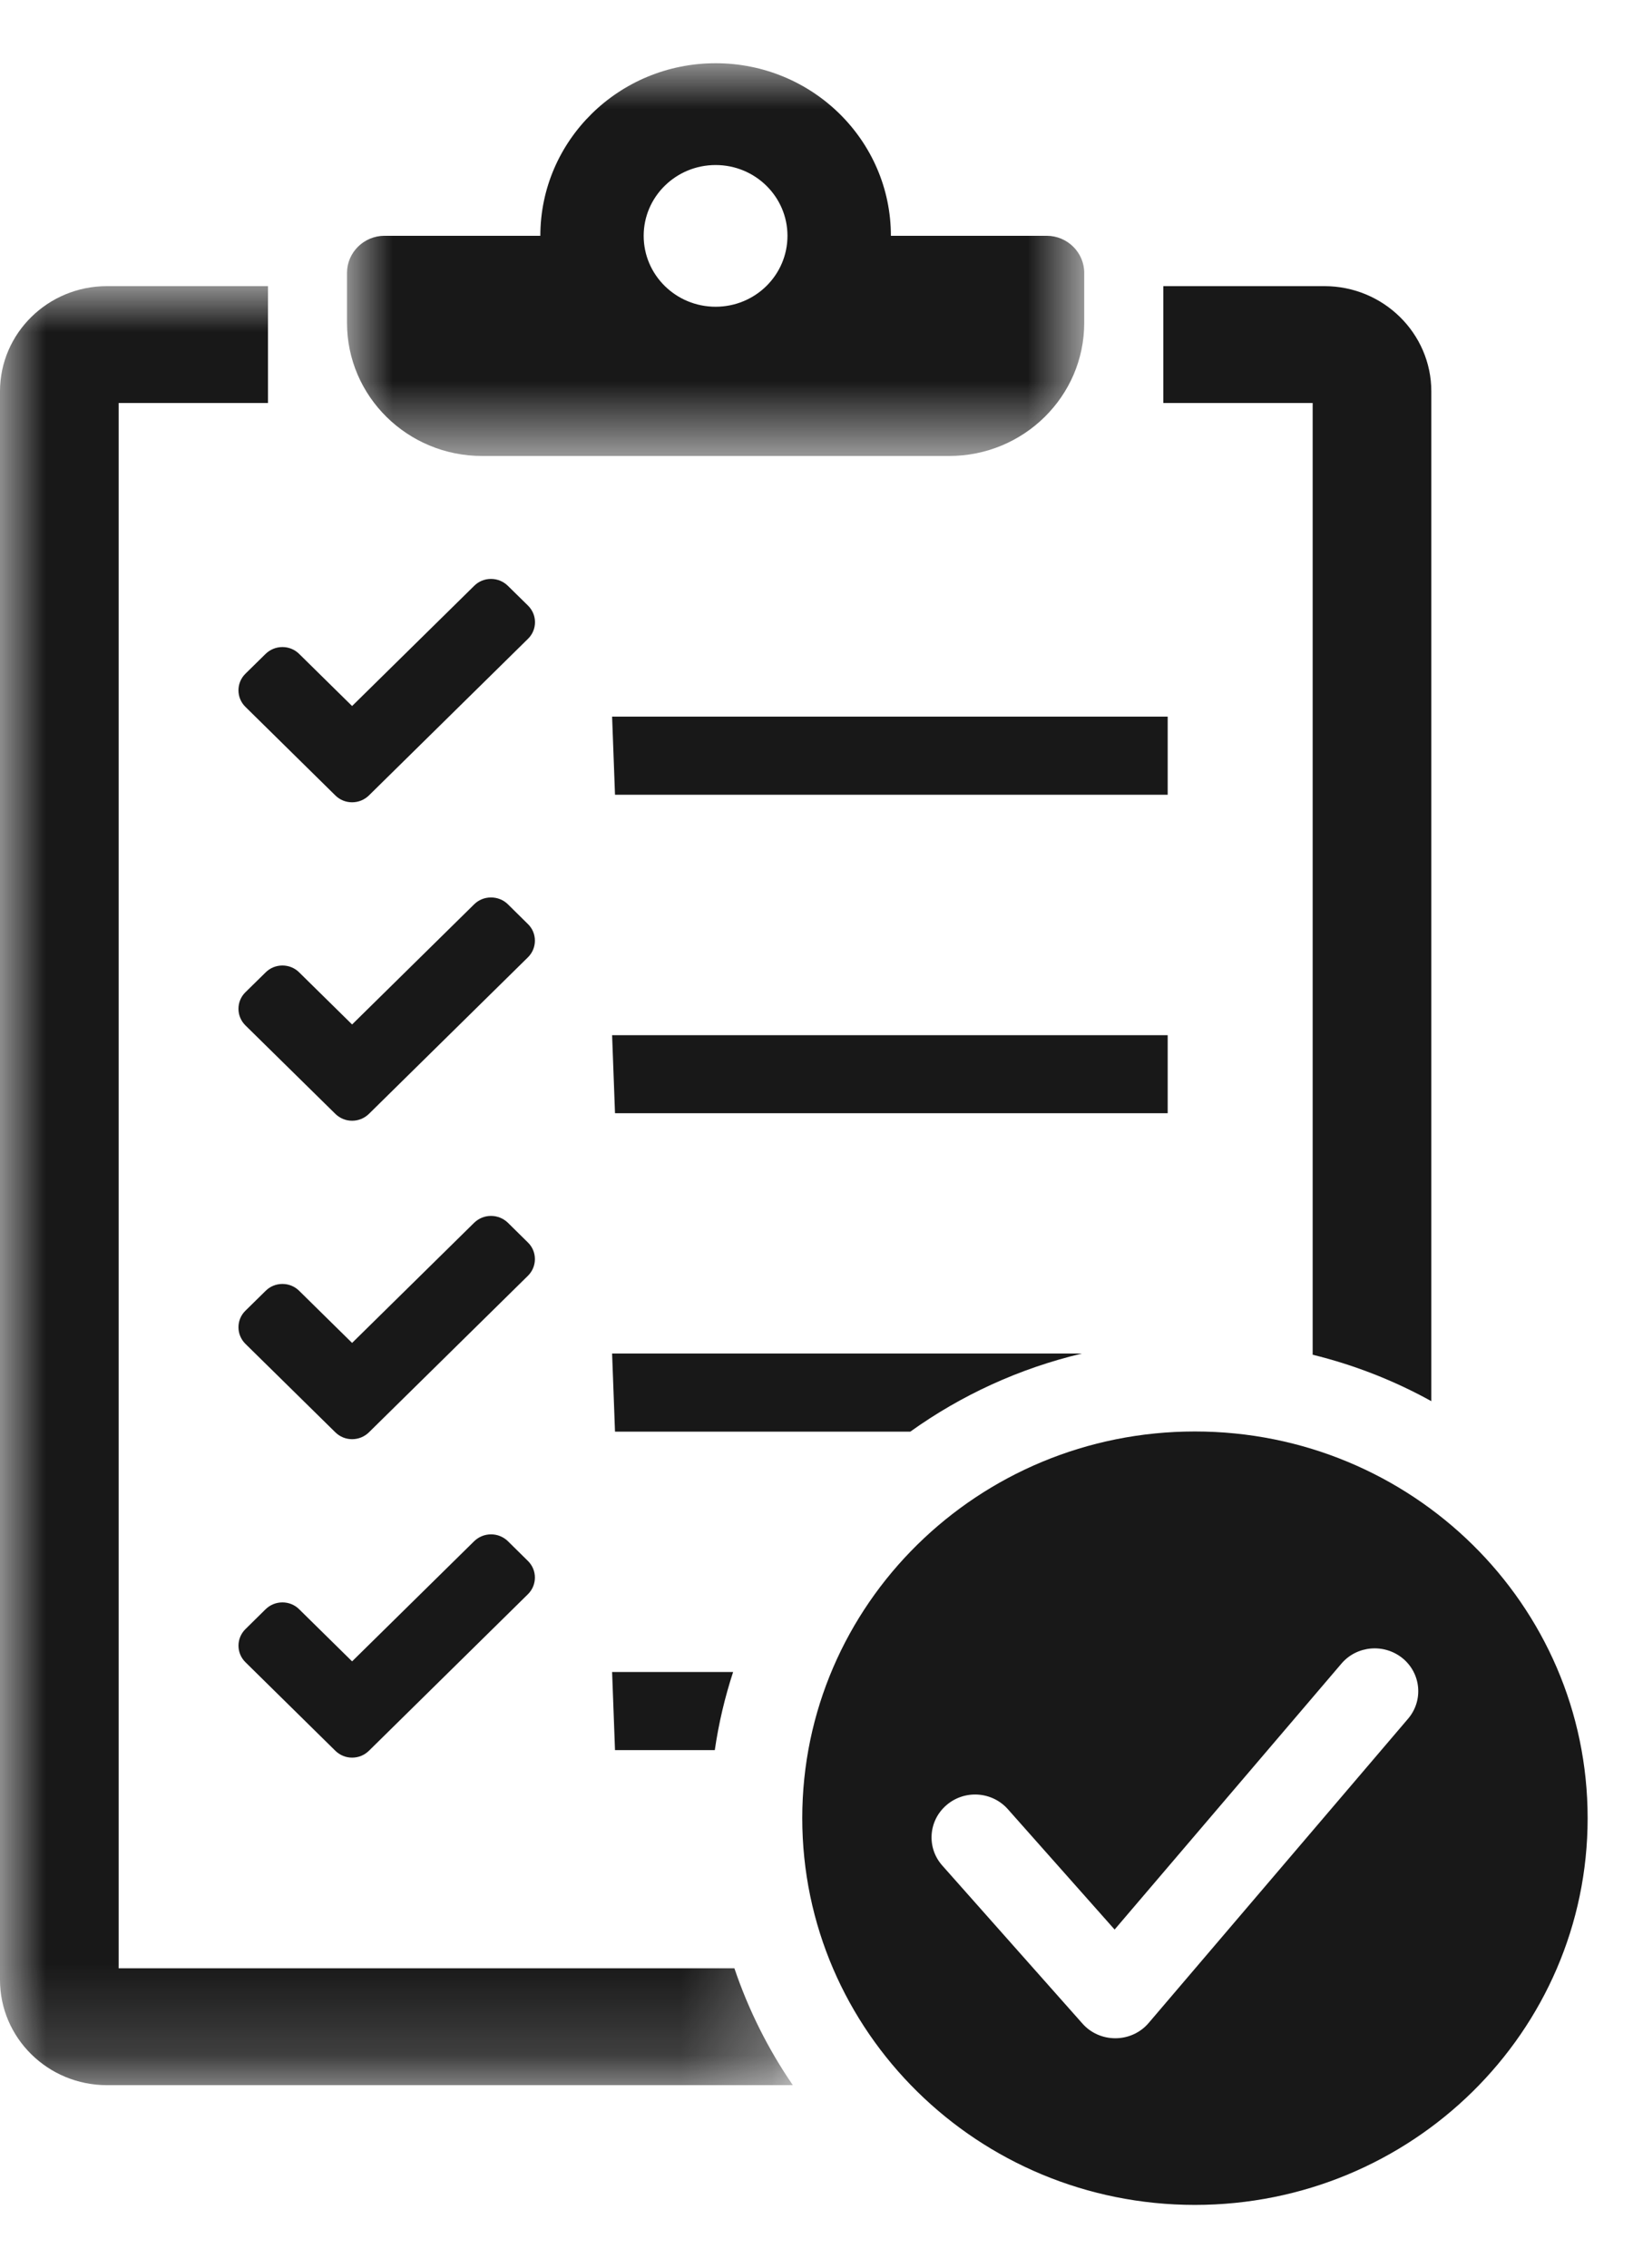
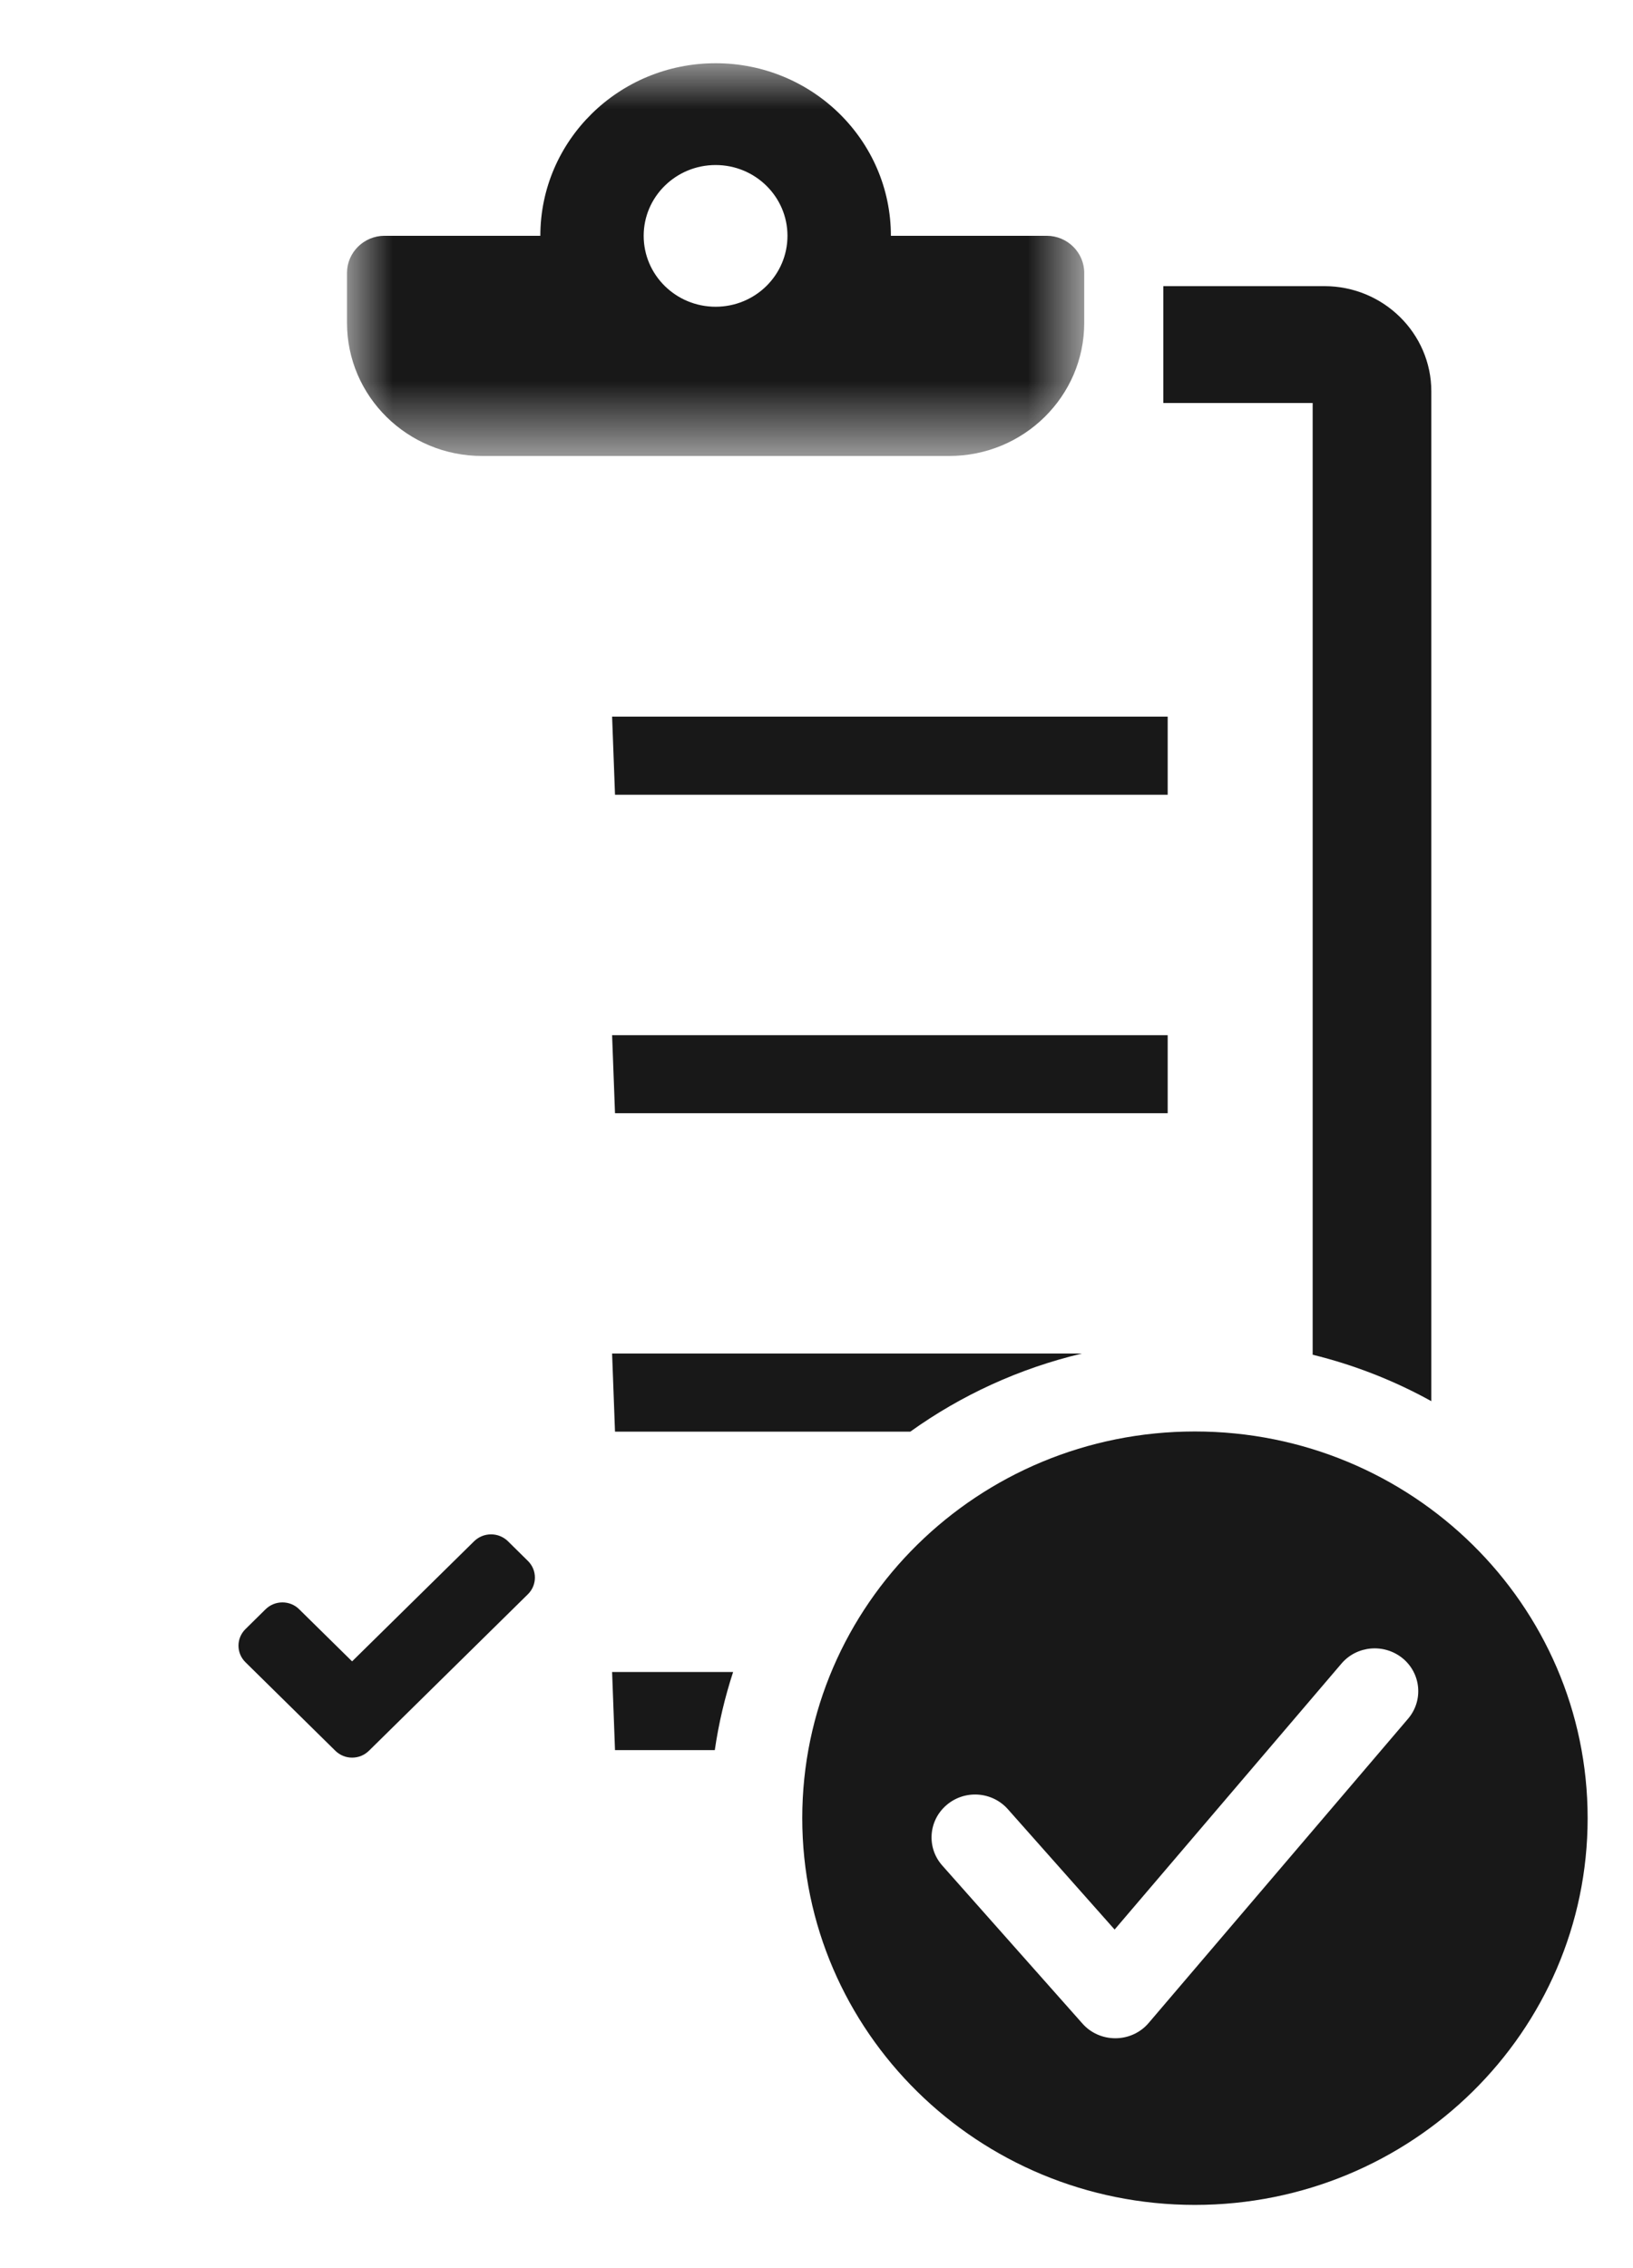
<svg xmlns="http://www.w3.org/2000/svg" xmlns:xlink="http://www.w3.org/1999/xlink" width="18px" height="25px" viewBox="0 0 18 25" version="1.1">
  <title>EB4A31FD-425B-43A1-8F33-2FAF4E688CBC</title>
  <defs>
-     <polygon id="path-1" points="0 0 8.739 0 8.739 19.829 0 19.829" />
    <polygon id="path-3" points="0 0 8.126 0 8.126 4.329 0 4.329" />
  </defs>
  <g id="Page-1" stroke="none" stroke-width="1" fill="none" fill-rule="evenodd">
    <g id="TWBC-–-Home" transform="translate(-892, -199)">
      <g id="Group-25" transform="translate(879.5, 191)">
        <g id="Group-27" transform="translate(12.5, 8.697)">
          <g id="Group-3" transform="translate(0, 2.457)">
            <mask id="mask-2" fill="white">
              <use xlink:href="#path-1" />
            </mask>
            <g id="Clip-2" />
-             <path d="M1.308,18.541 L1.308,1.288 L2.954,1.288 L2.954,0 L1.178,0 C0.528,0 -4.11895543e-05,0.52 -4.11895543e-05,1.159 L-4.11895543e-05,18.669 C-4.11895543e-05,19.309 0.528,19.829 1.178,19.829 L8.739,19.829 C8.468,19.434 8.251,19.002 8.095,18.541 L1.308,18.541 Z" id="Fill-1" fill="#181818" mask="url(#mask-2)" />
          </g>
          <path d="M14.469,14.235 C14.932,14.349 15.371,14.522 15.777,14.747 L15.777,3.617 C15.777,2.977 15.248,2.457 14.599,2.457 L12.823,2.457 L12.823,3.745 L14.469,3.745 L14.469,14.235 Z" id="Fill-4" fill="#181818" />
          <g id="Group-8" transform="translate(3.825, 0)">
            <mask id="mask-4" fill="white">
              <use xlink:href="#path-3" />
            </mask>
            <g id="Clip-7" />
            <path d="M4.063,1.122 C4.501,1.122 4.855,1.472 4.855,1.902 C4.855,2.334 4.501,2.684 4.063,2.684 C3.625,2.684 3.27,2.334 3.27,1.902 C3.27,1.472 3.625,1.122 4.063,1.122 M1.489,4.329 L6.637,4.329 C7.459,4.329 8.126,3.672 8.126,2.862 L8.126,2.31 C8.126,2.086 7.94,1.902 7.713,1.902 L5.995,1.902 C5.995,0.852 5.13,-0 4.063,-0 C2.996,-0 2.131,0.852 2.131,1.902 L0.413,1.902 C0.186,1.902 0,2.086 0,2.31 L0,2.862 C0,3.672 0.667,4.329 1.489,4.329" id="Fill-6" fill="#181818" mask="url(#mask-4)" />
          </g>
          <path d="M6.779,18.593 L7.879,18.593 C7.922,18.297 7.99,18.01 8.081,17.732 L6.747,17.732 L6.779,18.593 Z" id="Fill-9" fill="#181818" />
          <path d="M5.598,16.29 C5.548,16.242 5.483,16.215 5.413,16.215 C5.342,16.215 5.277,16.242 5.227,16.29 L3.881,17.615 L3.298,17.041 C3.249,16.992 3.183,16.965 3.113,16.965 C3.043,16.965 2.977,16.992 2.927,17.041 L2.706,17.259 C2.603,17.36 2.603,17.524 2.706,17.625 L3.696,18.6 C3.746,18.649 3.811,18.676 3.881,18.676 C3.952,18.676 4.017,18.649 4.067,18.6 L5.82,16.874 C5.869,16.825 5.896,16.76 5.896,16.691 C5.896,16.622 5.869,16.558 5.82,16.509 L5.598,16.29 Z" id="Fill-11" fill="#181818" />
          <path d="M11.926,14.222 L6.747,14.222 L6.779,15.083 L10.034,15.083 C10.593,14.682 11.234,14.386 11.926,14.222" id="Fill-13" fill="#181818" />
-           <path d="M5.82,12.999 L5.598,12.78 C5.548,12.732 5.482,12.705 5.412,12.705 C5.342,12.705 5.277,12.732 5.227,12.78 L3.881,14.105 L3.298,13.531 C3.249,13.482 3.183,13.455 3.113,13.455 C3.043,13.455 2.977,13.482 2.928,13.531 L2.705,13.75 C2.603,13.85 2.603,14.014 2.705,14.115 L3.696,15.09 C3.746,15.139 3.811,15.166 3.881,15.166 C3.951,15.166 4.017,15.139 4.067,15.09 L5.82,13.364 C5.869,13.315 5.896,13.25 5.896,13.181 C5.896,13.112 5.869,13.047 5.82,12.999" id="Fill-15" fill="#181818" />
          <polygon id="Fill-17" fill="#181818" points="12.871 10.713 6.747 10.713 6.779 11.573 12.871 11.573" />
-           <path d="M5.82,9.489 L5.598,9.27 C5.548,9.221 5.482,9.195 5.412,9.195 C5.342,9.195 5.277,9.221 5.227,9.27 L3.881,10.595 L3.298,10.021 C3.249,9.972 3.183,9.945 3.113,9.945 C3.043,9.945 2.977,9.972 2.928,10.021 L2.705,10.24 C2.603,10.34 2.603,10.504 2.705,10.605 L3.696,11.58 C3.746,11.629 3.811,11.656 3.881,11.656 C3.951,11.656 4.017,11.629 4.067,11.58 L5.82,9.854 C5.869,9.805 5.896,9.74 5.896,9.671 C5.896,9.602 5.869,9.537 5.82,9.489" id="Fill-19" fill="#181818" />
          <polygon id="Fill-21" fill="#181818" points="12.871 7.202 6.747 7.202 6.779 8.063 12.871 8.063" />
-           <path d="M2.705,6.729 C2.603,6.83 2.603,6.994 2.705,7.094 L3.696,8.07 C3.745,8.119 3.811,8.146 3.881,8.146 C3.951,8.146 4.017,8.119 4.067,8.07 L5.82,6.344 C5.87,6.295 5.897,6.23 5.897,6.161 C5.897,6.092 5.87,6.028 5.82,5.978 L5.598,5.76 C5.548,5.711 5.482,5.684 5.412,5.684 C5.342,5.684 5.276,5.711 5.227,5.76 L3.881,7.085 L3.298,6.511 C3.249,6.462 3.183,6.435 3.113,6.435 C3.043,6.435 2.977,6.462 2.927,6.511 L2.705,6.729 Z" id="Fill-23" fill="#181818" />
          <path d="M15.52,18.248 L12.661,21.601 C12.571,21.707 12.438,21.768 12.298,21.769 L12.293,21.769 C12.155,21.769 12.023,21.711 11.932,21.608 L10.387,19.866 C10.212,19.67 10.233,19.371 10.432,19.2 C10.632,19.027 10.935,19.048 11.109,19.244 L12.286,20.571 L14.786,17.64 C14.956,17.44 15.258,17.415 15.462,17.582 C15.665,17.75 15.691,18.048 15.52,18.248 M13.171,15.081 C10.781,15.081 8.843,16.989 8.843,19.343 C8.843,21.697 10.781,23.606 13.171,23.606 C15.562,23.606 17.5,21.697 17.5,19.343 C17.5,16.989 15.562,15.081 13.171,15.081" id="Fill-25" fill="#181818" />
        </g>
      </g>
    </g>
  </g>
</svg>